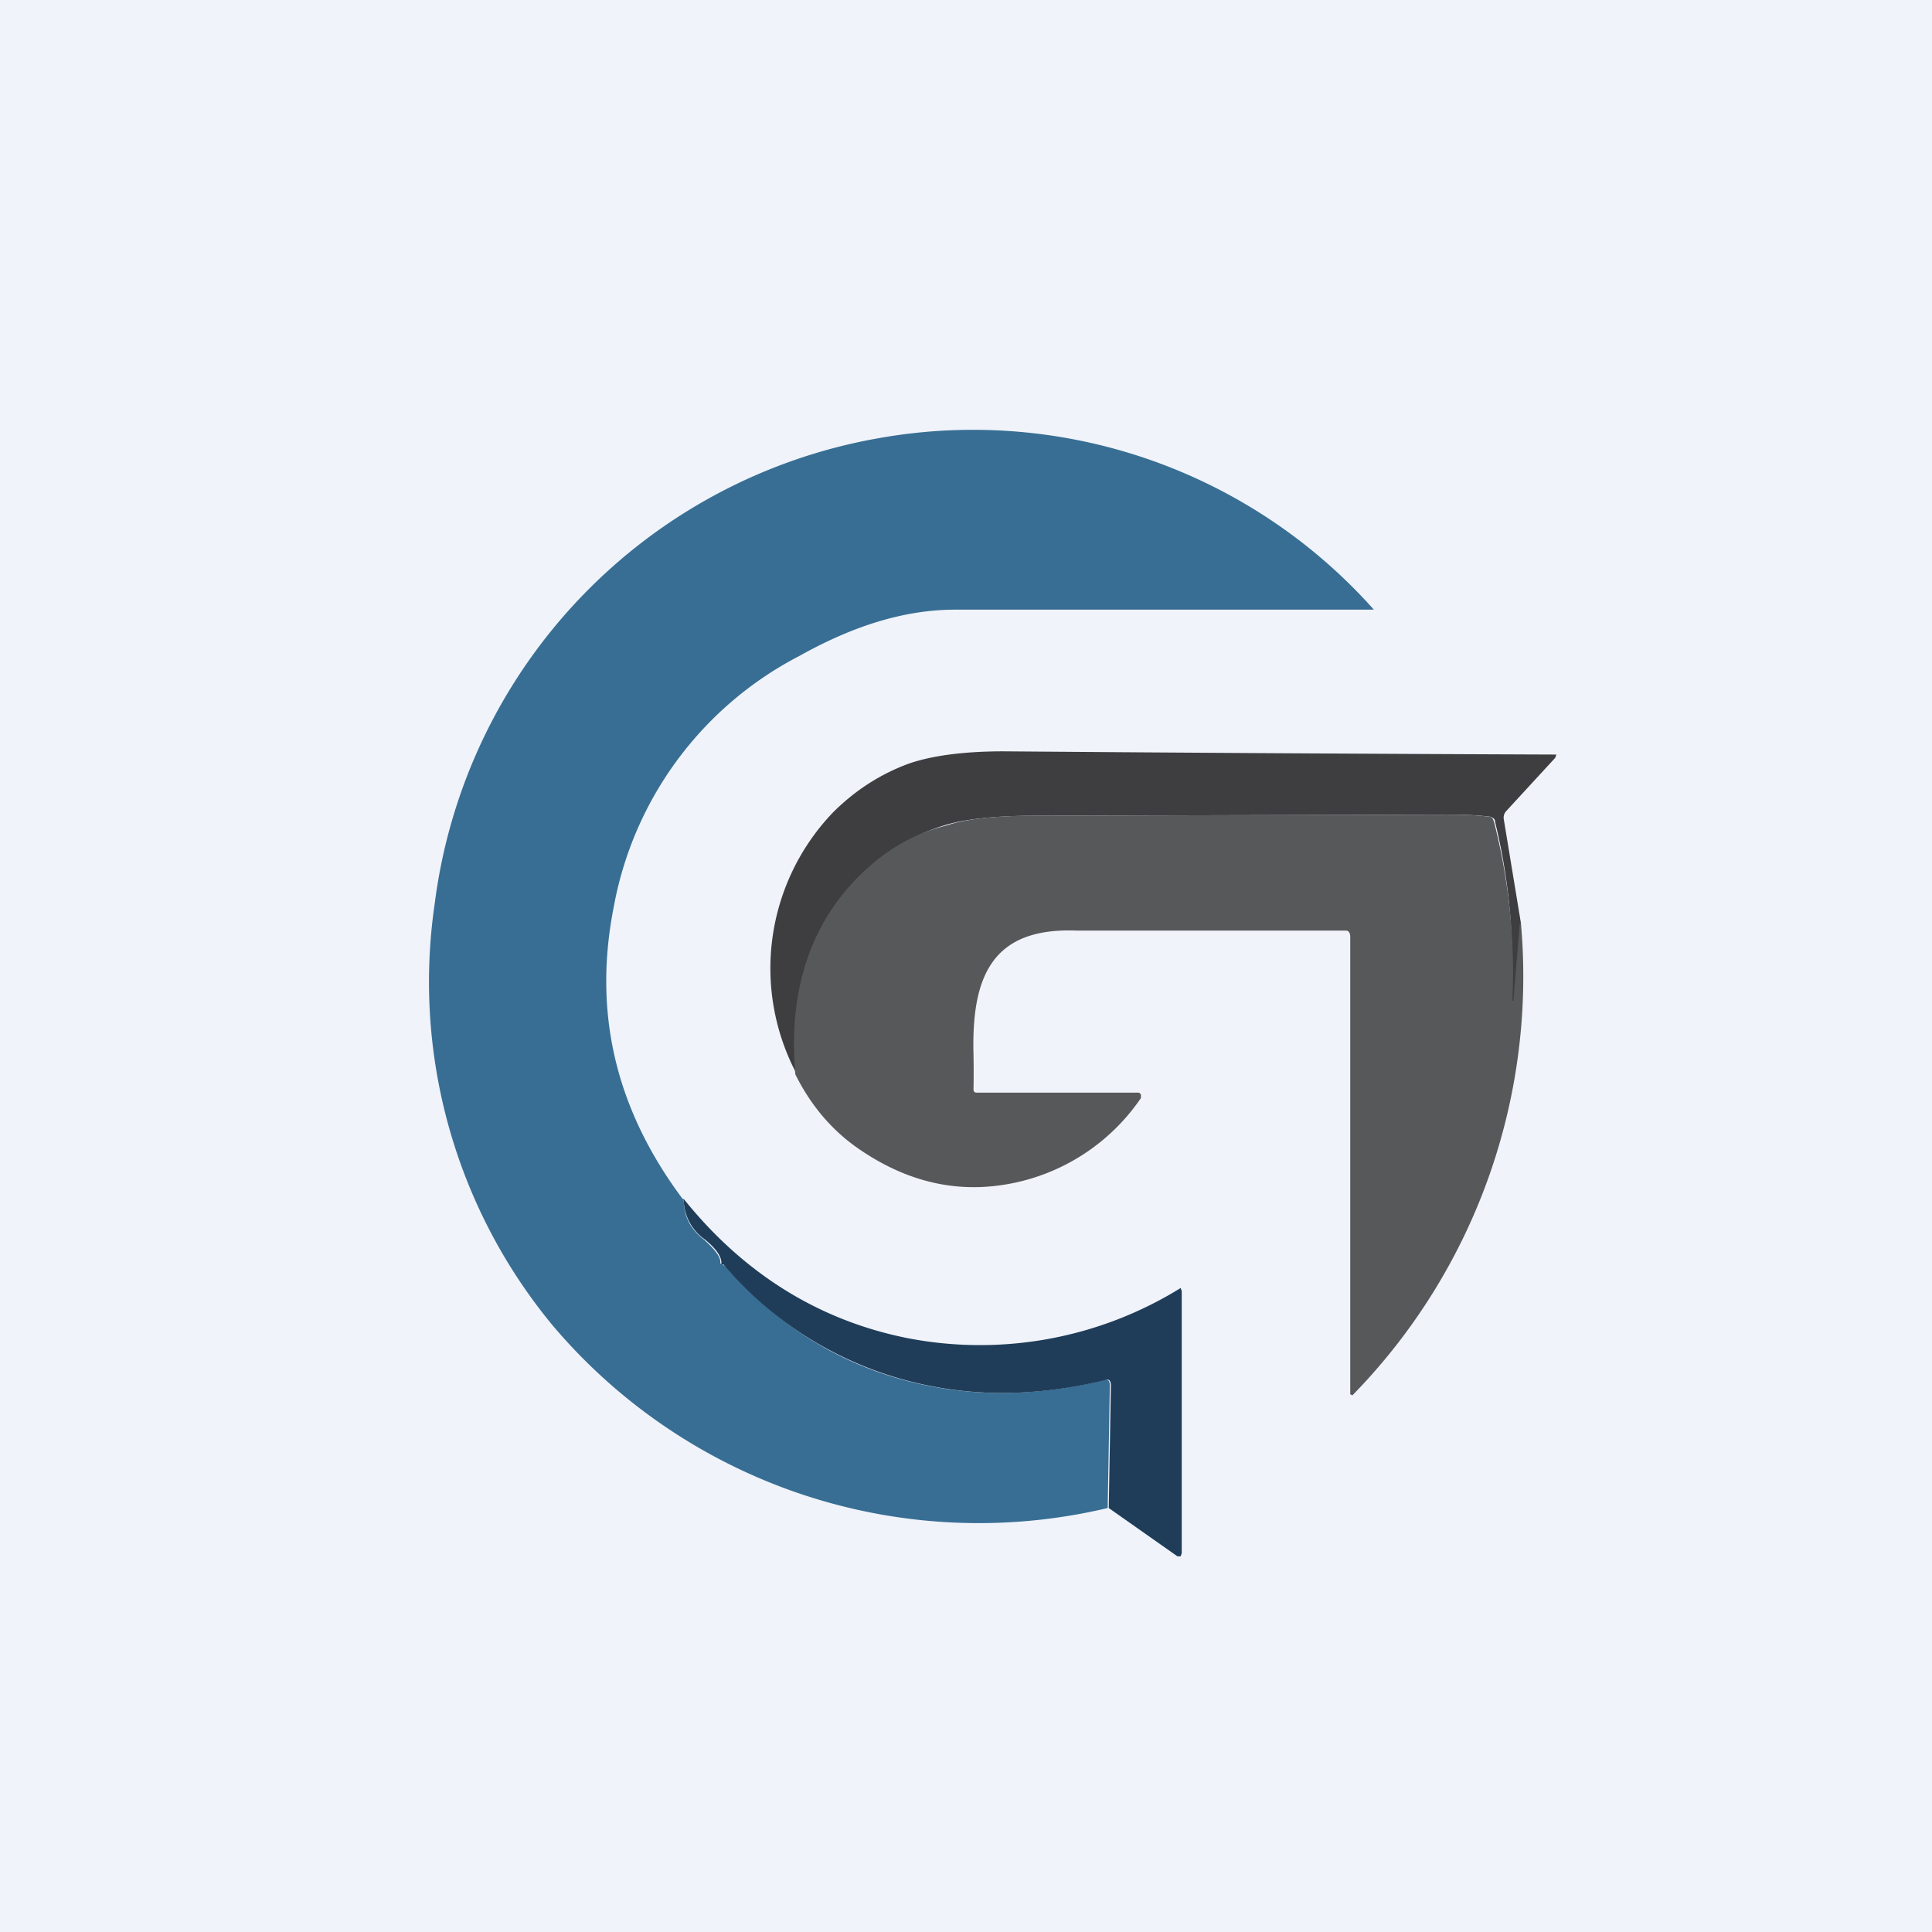
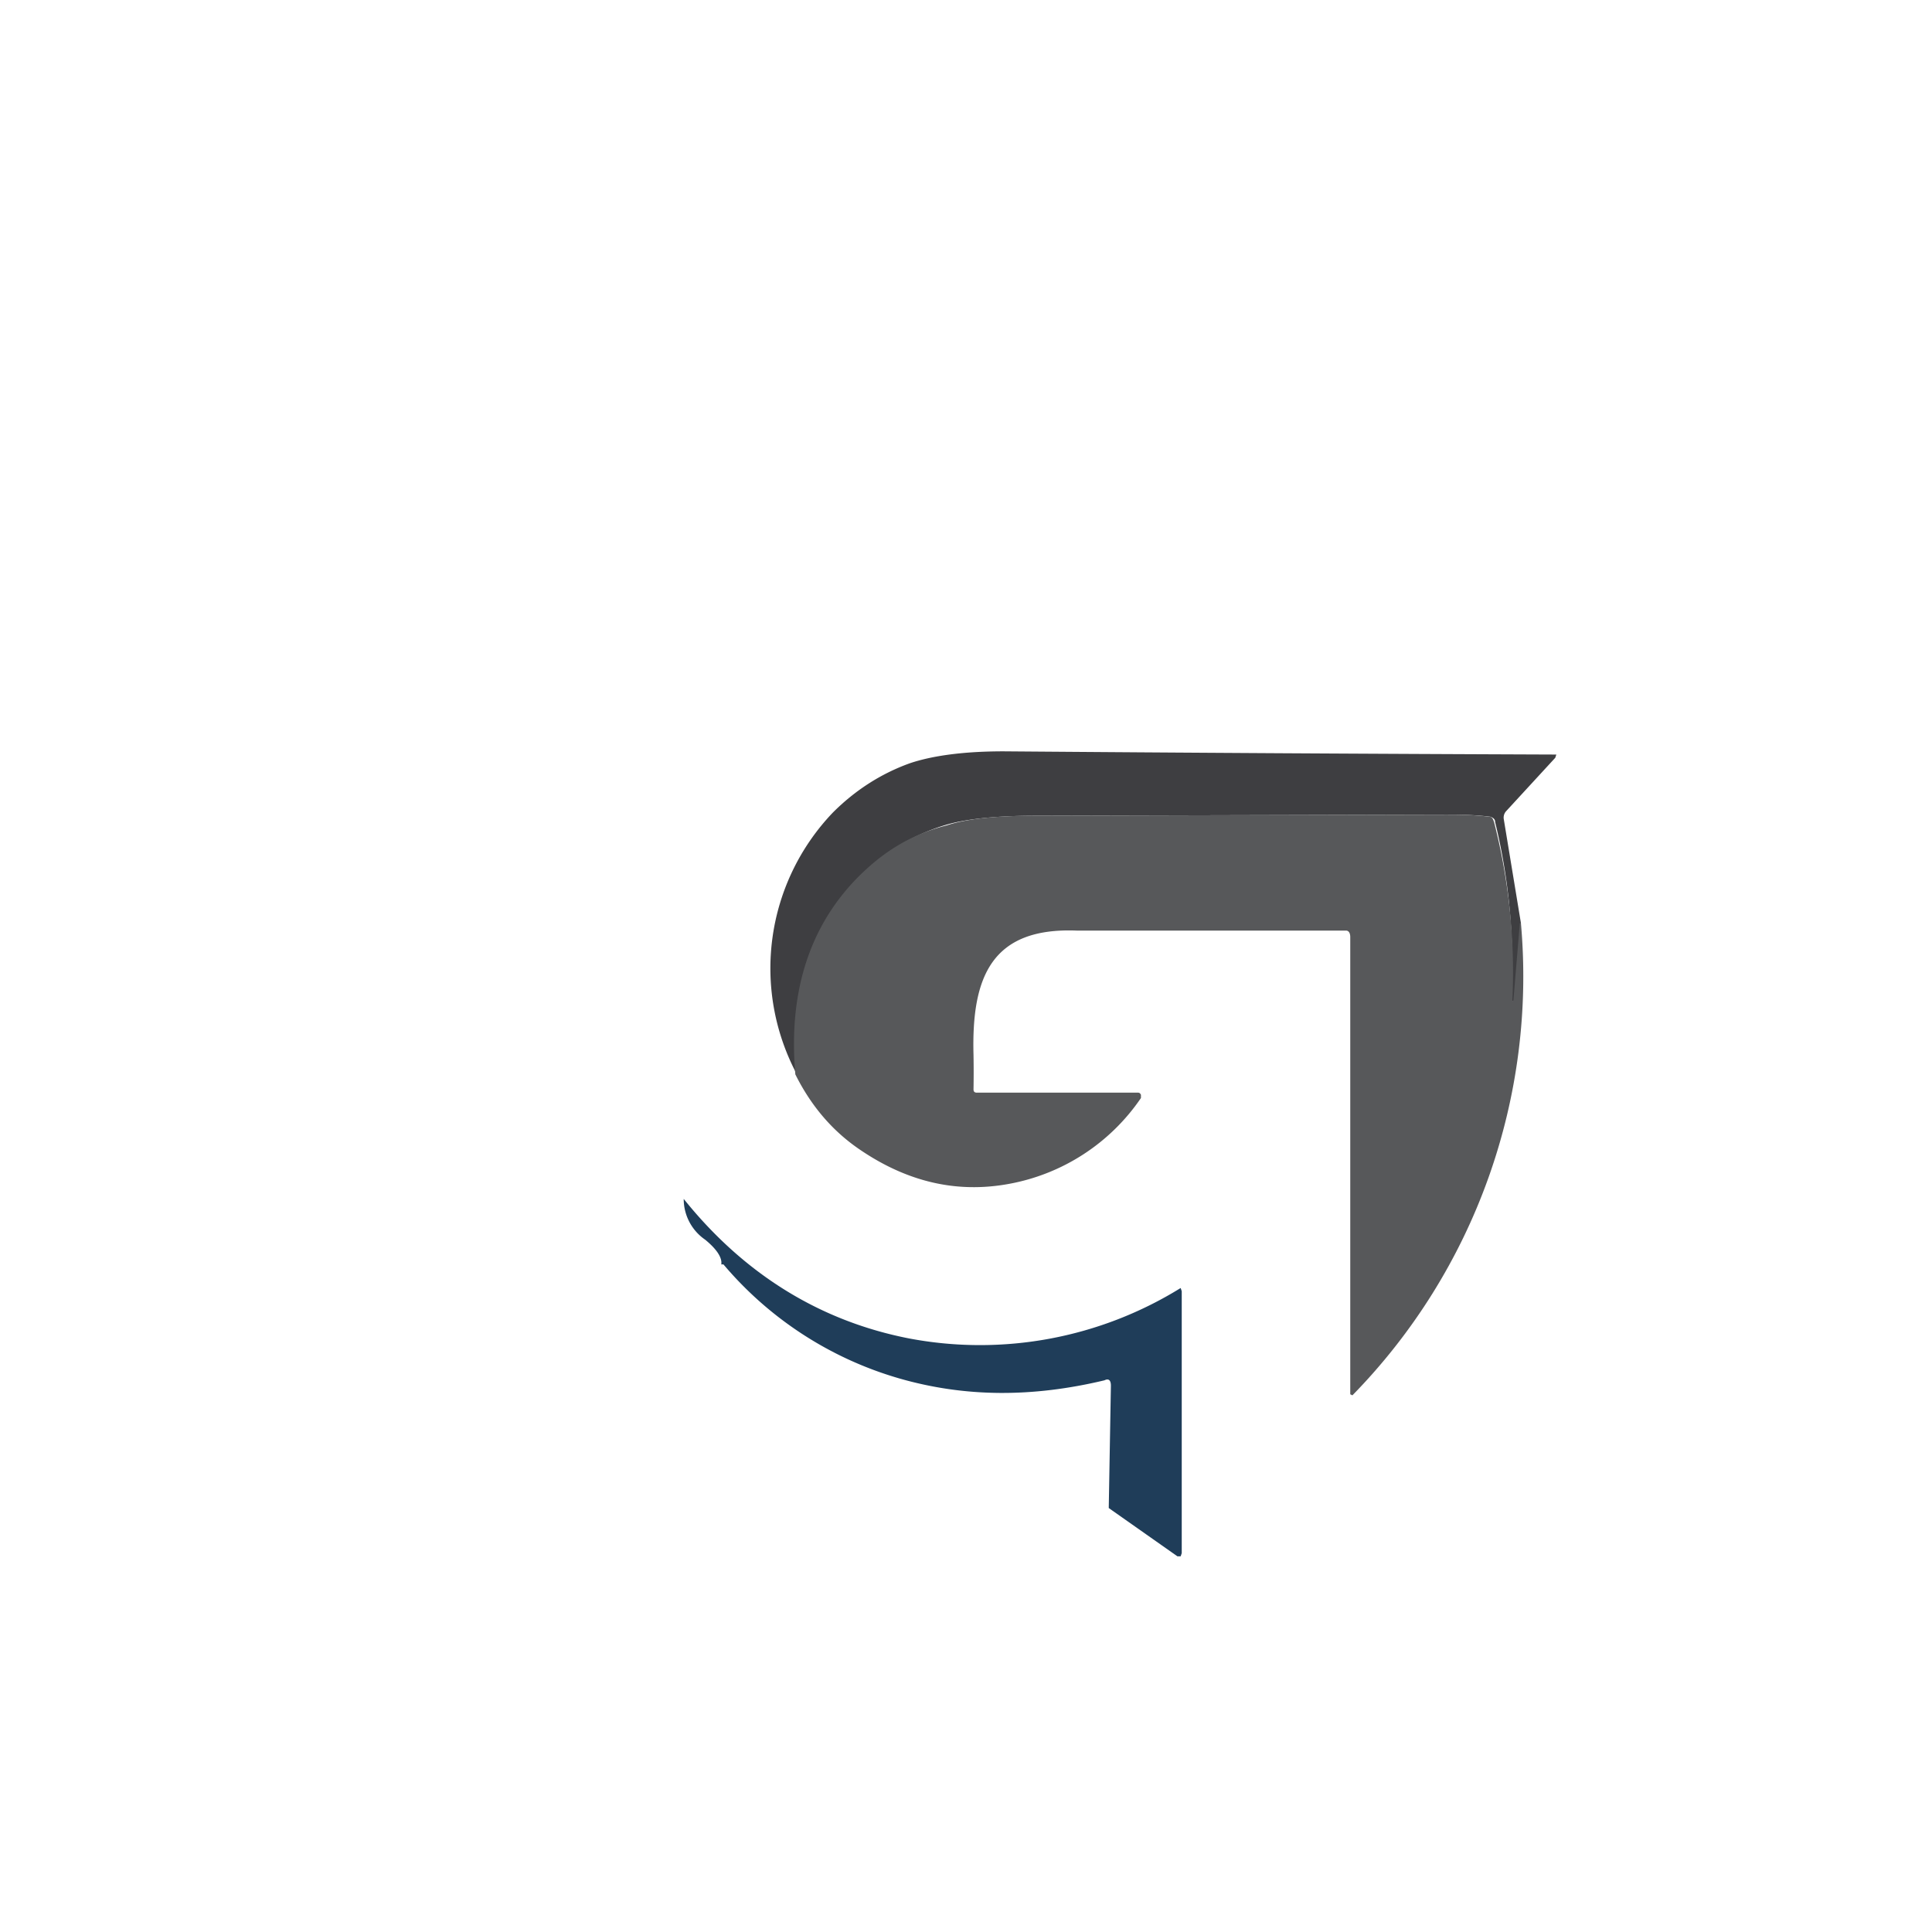
<svg xmlns="http://www.w3.org/2000/svg" width="18" height="18" viewBox="0 0 18 18">
-   <path fill="#F0F3FA" d="M0 0h18v18H0z" />
-   <path d="M6.37 11.17c0 .16.06.28.19.38.11.1.16.17.15.22l.02.01.03.02c.45.51.98.86 1.6 1.04.62.18 1.25.18 1.92.02.04-.02.06 0 .06.05l-.02 1.14a5.2 5.2 0 0 1-5.17-1.7 5.02 5.02 0 0 1-1.1-3.93A5.05 5.05 0 0 1 8.2 4.08a5 5 0 0 1 4.6 1.6h-3.9c-.47 0-.95.15-1.45.43a3.3 3.3 0 0 0-1.73 2.33c-.2 1 .02 1.9.64 2.73Z" fill="#386E94" />
+   <path fill="#F0F3FA" d="M0 0h18H0z" />
  <path d="m14.17 8.6-.06.72-.01.01c-.01 0-.02 0-.02-.02a5.63 5.63 0 0 0-.15-1.65c0-.03-.02-.04-.04-.05-.16-.02-.3-.02-.42-.02l-3.82.01c-.37 0-.64.03-.82.08-.28.08-.52.22-.74.41-.52.47-.74 1.11-.66 1.93a2.1 2.1 0 0 1 .33-2.45c.2-.2.44-.36.72-.46.21-.07.5-.11.87-.11a1225.92 1225.92 0 0 0 5.15.03l-.01.03-.46.5a.09.09 0 0 0-.02.07l.16.97Z" fill="#3E3E41" />
  <path d="M14.17 8.6A5.58 5.58 0 0 1 12.6 13l-.02-.01V8.73c0-.03-.01-.06-.04-.06h-2.51c-.79-.03-.98.43-.96 1.16a9 9 0 0 1 0 .32c0 .02.01.03.03.03h1.5c.01 0 .02 0 .03.02v.03a1.9 1.9 0 0 1-1.23.8c-.49.09-.95-.02-1.39-.32-.25-.17-.45-.4-.6-.7-.07-.8.15-1.45.67-1.92.22-.2.46-.33.74-.4.18-.06.45-.09.82-.09l3.82-.01c.12 0 .26 0 .42.02.02 0 .03.02.04.05a5.63 5.63 0 0 1 .17 1.67l.01-.01.06-.72Z" fill="#57585A" />
  <path d="M6.37 11.17c.57.71 1.28 1.14 2.1 1.3A3.55 3.55 0 0 0 11 12l.01.03v2.44l-.01.03h-.03l-.64-.45.02-1.14c0-.05-.02-.07-.06-.05-.67.16-1.3.16-1.92-.02a3.37 3.37 0 0 1-1.63-1.06h-.02c.01-.06-.04-.14-.15-.23a.46.46 0 0 1-.2-.38Z" fill="#1F3D59" />
</svg>